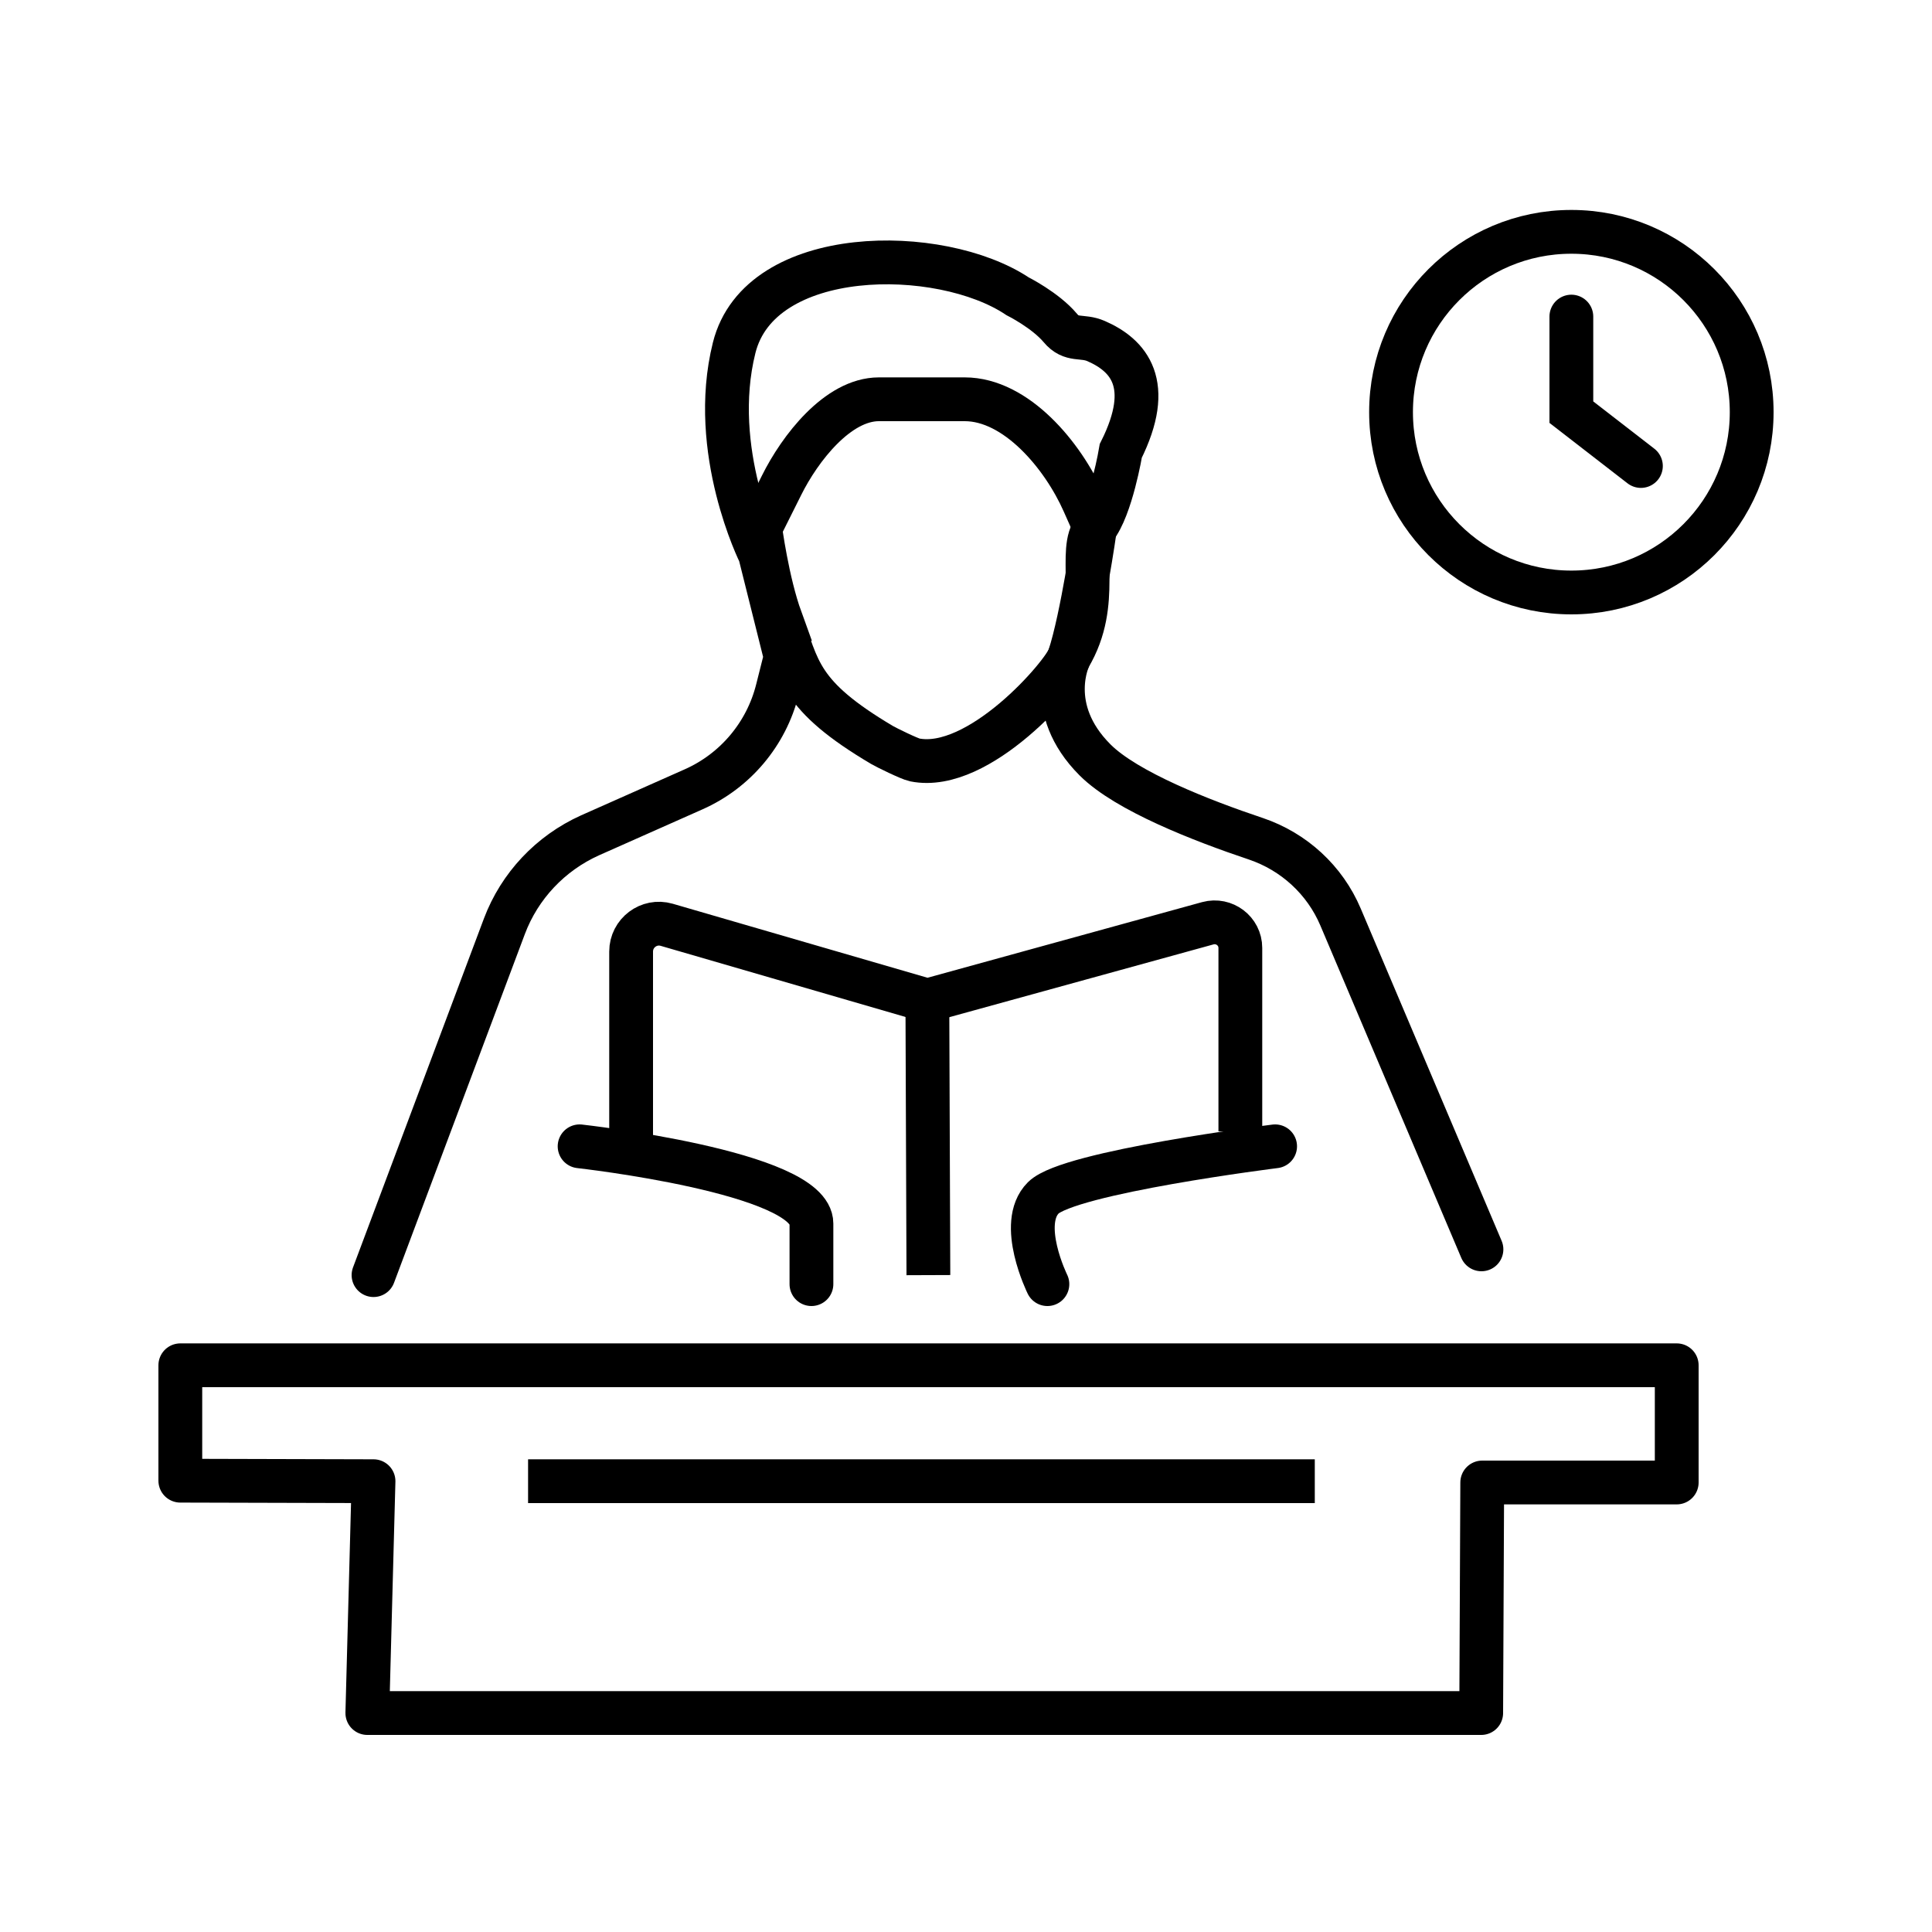
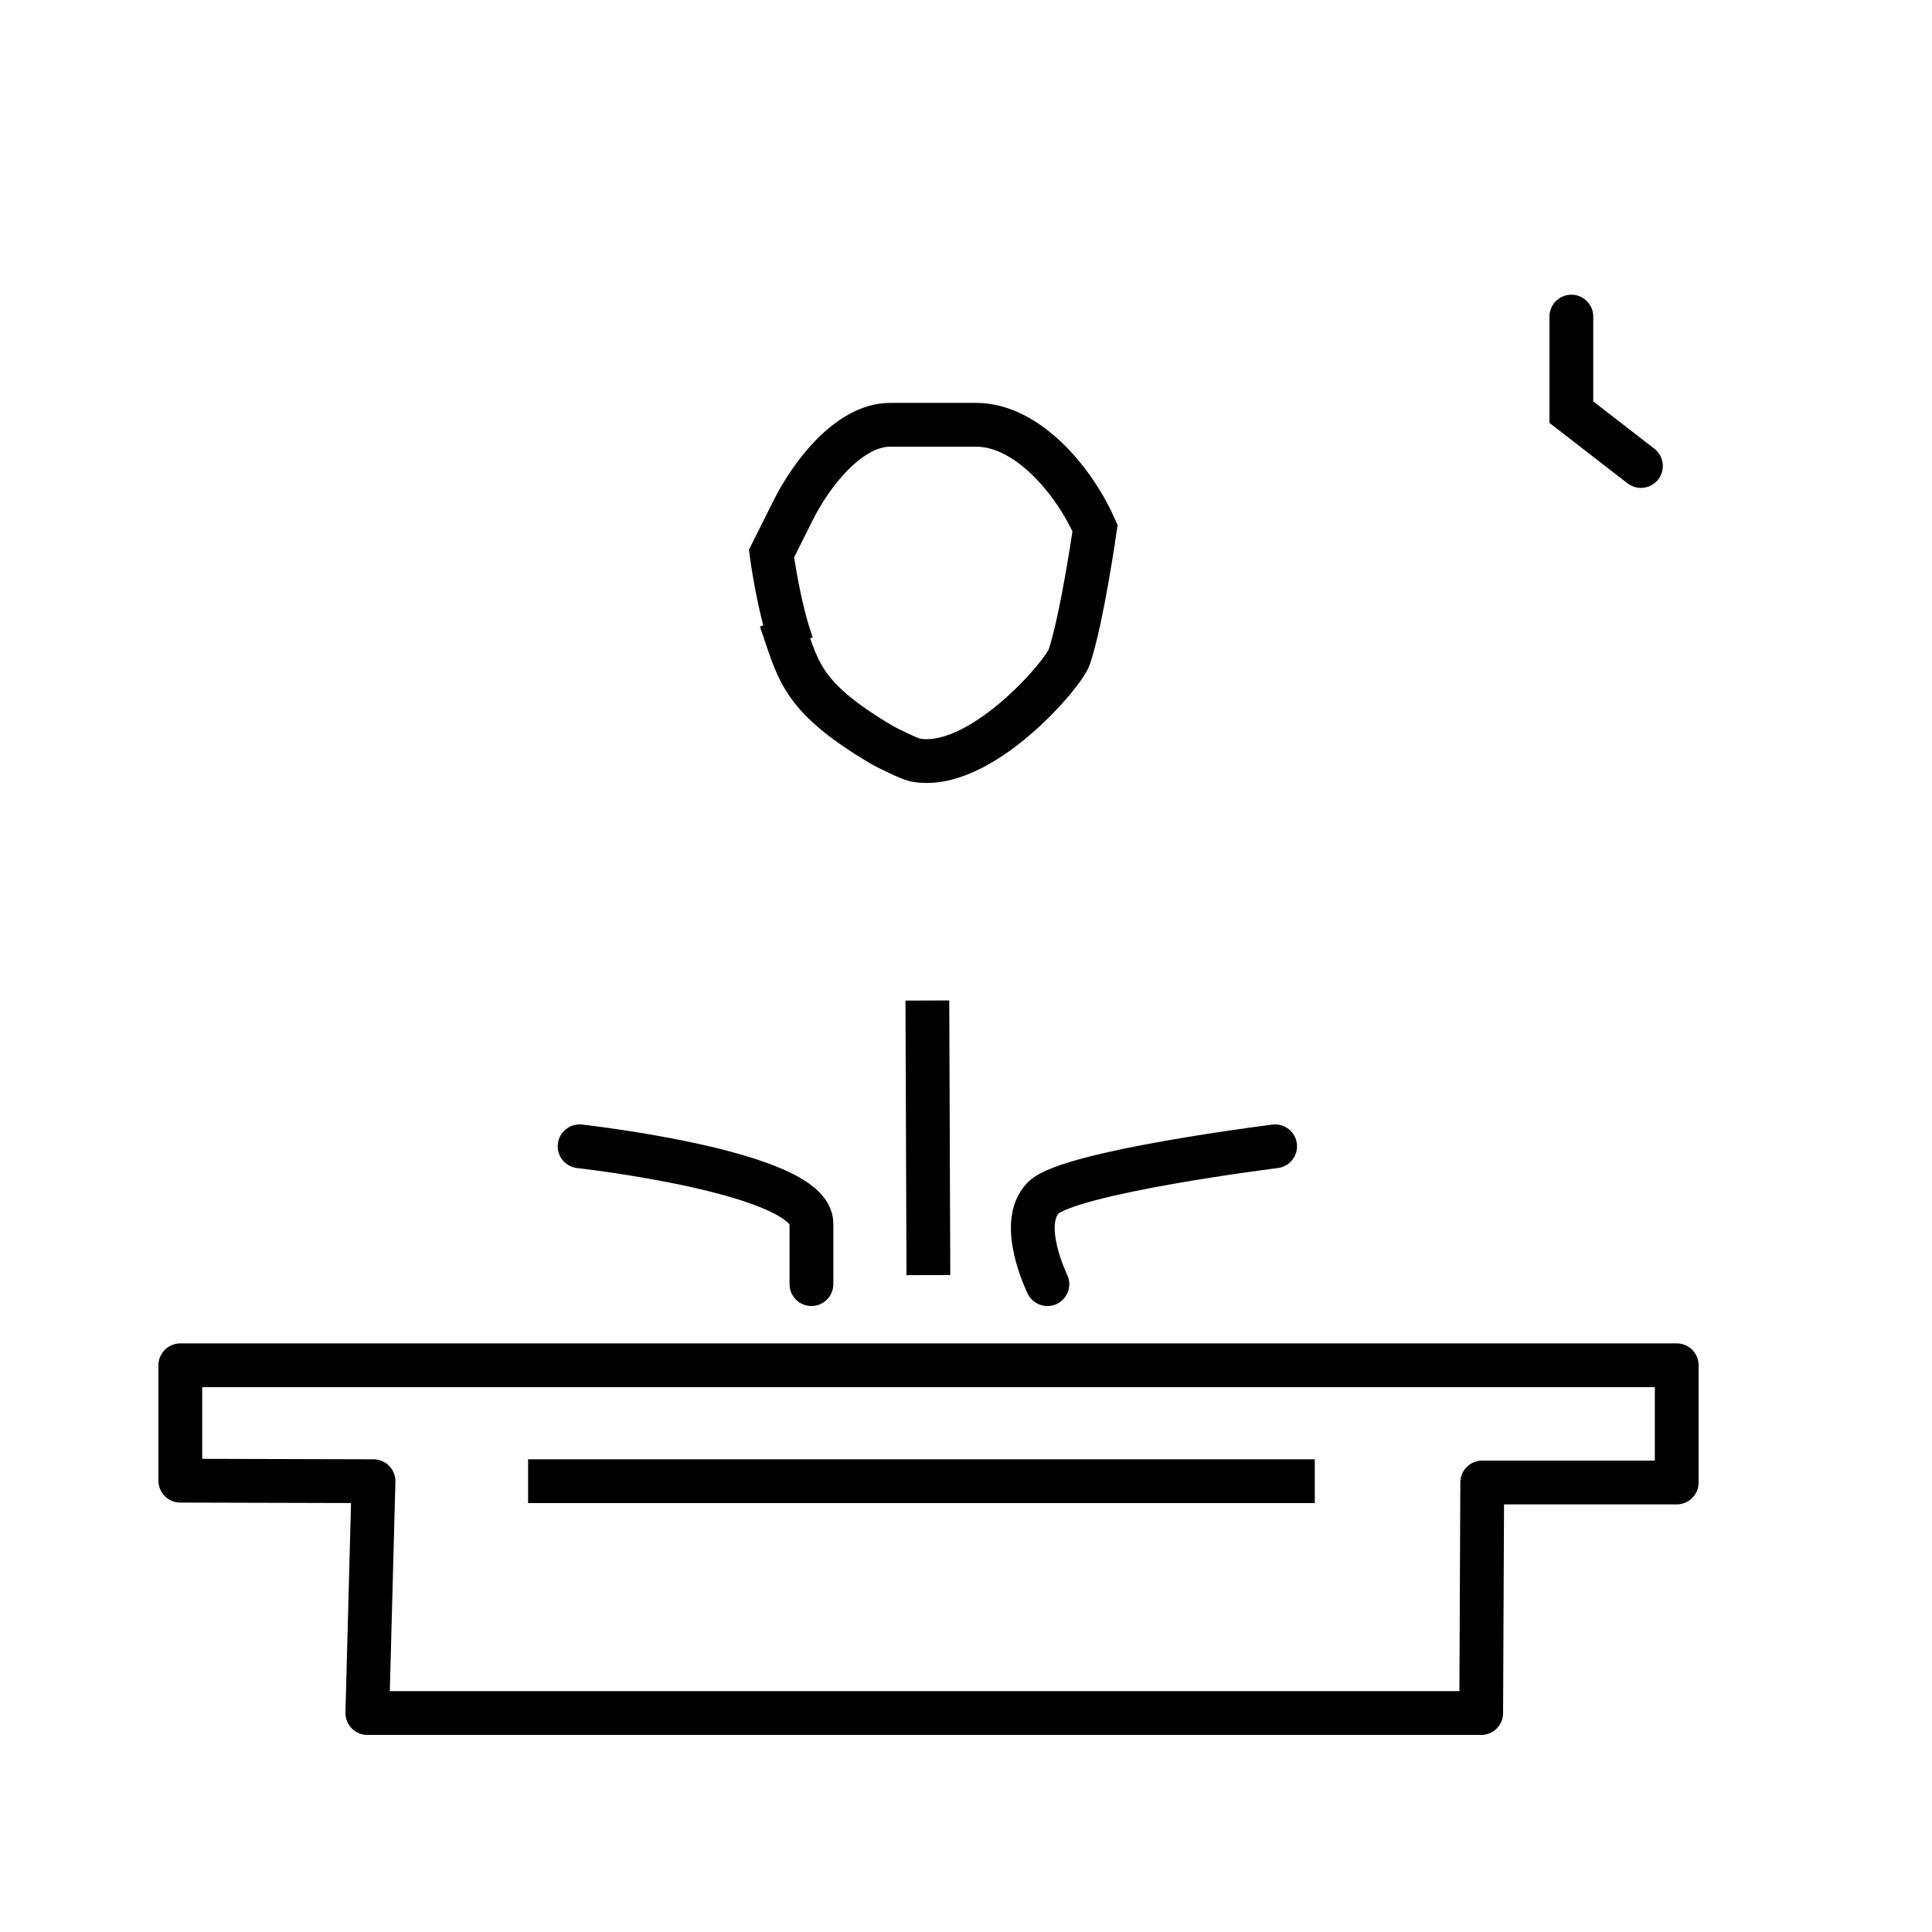
<svg xmlns="http://www.w3.org/2000/svg" id="Layer_1" data-name="Layer 1" viewBox="0 0 75 75">
  <defs>
    <style>
      .cls-1 {
        stroke-linejoin: round;
      }

      .cls-1, .cls-2 {
        stroke-linecap: round;
      }

      .cls-1, .cls-2, .cls-3 {
        fill: none;
        stroke: #000;
        stroke-width: 1.7px;
      }

      .cls-2, .cls-3 {
        stroke-miterlimit: 10;
      }
    </style>
  </defs>
  <polygon class="cls-1" points="7 53 65.09 53 65.09 57.55 57.54 57.55 57.5 66.5 14.26 66.5 14.5 57.5 7 57.48 7 53" />
  <line class="cls-3" x1="20.5" y1="57.5" x2="51.04" y2="57.5" />
-   <path class="cls-2" d="M14.5,49.5l5.08-13.54c.59-1.57,1.79-2.84,3.32-3.53l4.03-1.79c1.62-.72,2.82-2.15,3.25-3.87l.32-1.27-1-4s-2-4-1-8,8-4,11-2c0,0,1.08.54,1.66,1.23.44.53.84.27,1.39.51,1.26.55,2.26,1.66.96,4.26,0,0-.37,2.22-1,3-.71.87.27,2.87-1,5,0,0-1,2,1,4,1.22,1.22,4.15,2.36,6.24,3.06,1.48.5,2.68,1.6,3.29,3.04l5.47,12.9" />
-   <path class="cls-3" d="M30.3,24.04c.7,1.96.7,2.96,3.94,4.88.17.1,1.07.54,1.27.58,2.5.5,5.78-3.33,6-4,.5-1.5,1-5,1-5l-.44-.99c-.81-1.83-2.62-4.01-4.62-4.01h-3.33c-1.6,0-3.07,1.91-3.78,3.34l-.83,1.66s.27,2.08.8,3.54Z" />
-   <path class="cls-3" d="M24.5,44.5v-7.56c0-.72.69-1.24,1.38-1.04l10.12,2.94,10.89-3c.63-.17,1.26.3,1.26.96v7.12" />
+   <path class="cls-3" d="M30.3,24.04c.7,1.96.7,2.96,3.94,4.88.17.1,1.07.54,1.27.58,2.5.5,5.78-3.33,6-4,.5-1.5,1-5,1-5c-.81-1.83-2.62-4.01-4.62-4.01h-3.33c-1.6,0-3.07,1.91-3.78,3.34l-.83,1.66s.27,2.08.8,3.54Z" />
  <line class="cls-3" x1="36.04" y1="49.5" x2="36" y2="38.84" />
  <path class="cls-2" d="M22.5,44.5s9,1,9,3v2.35" />
  <path class="cls-1" d="M40.66,49.85s-1.16-2.35-.16-3.35,9-2,9-2" />
-   <circle class="cls-3" cx="61" cy="16" r="7" />
  <polyline class="cls-2" points="61 12.29 61 16 63.7 18.09" />
</svg>